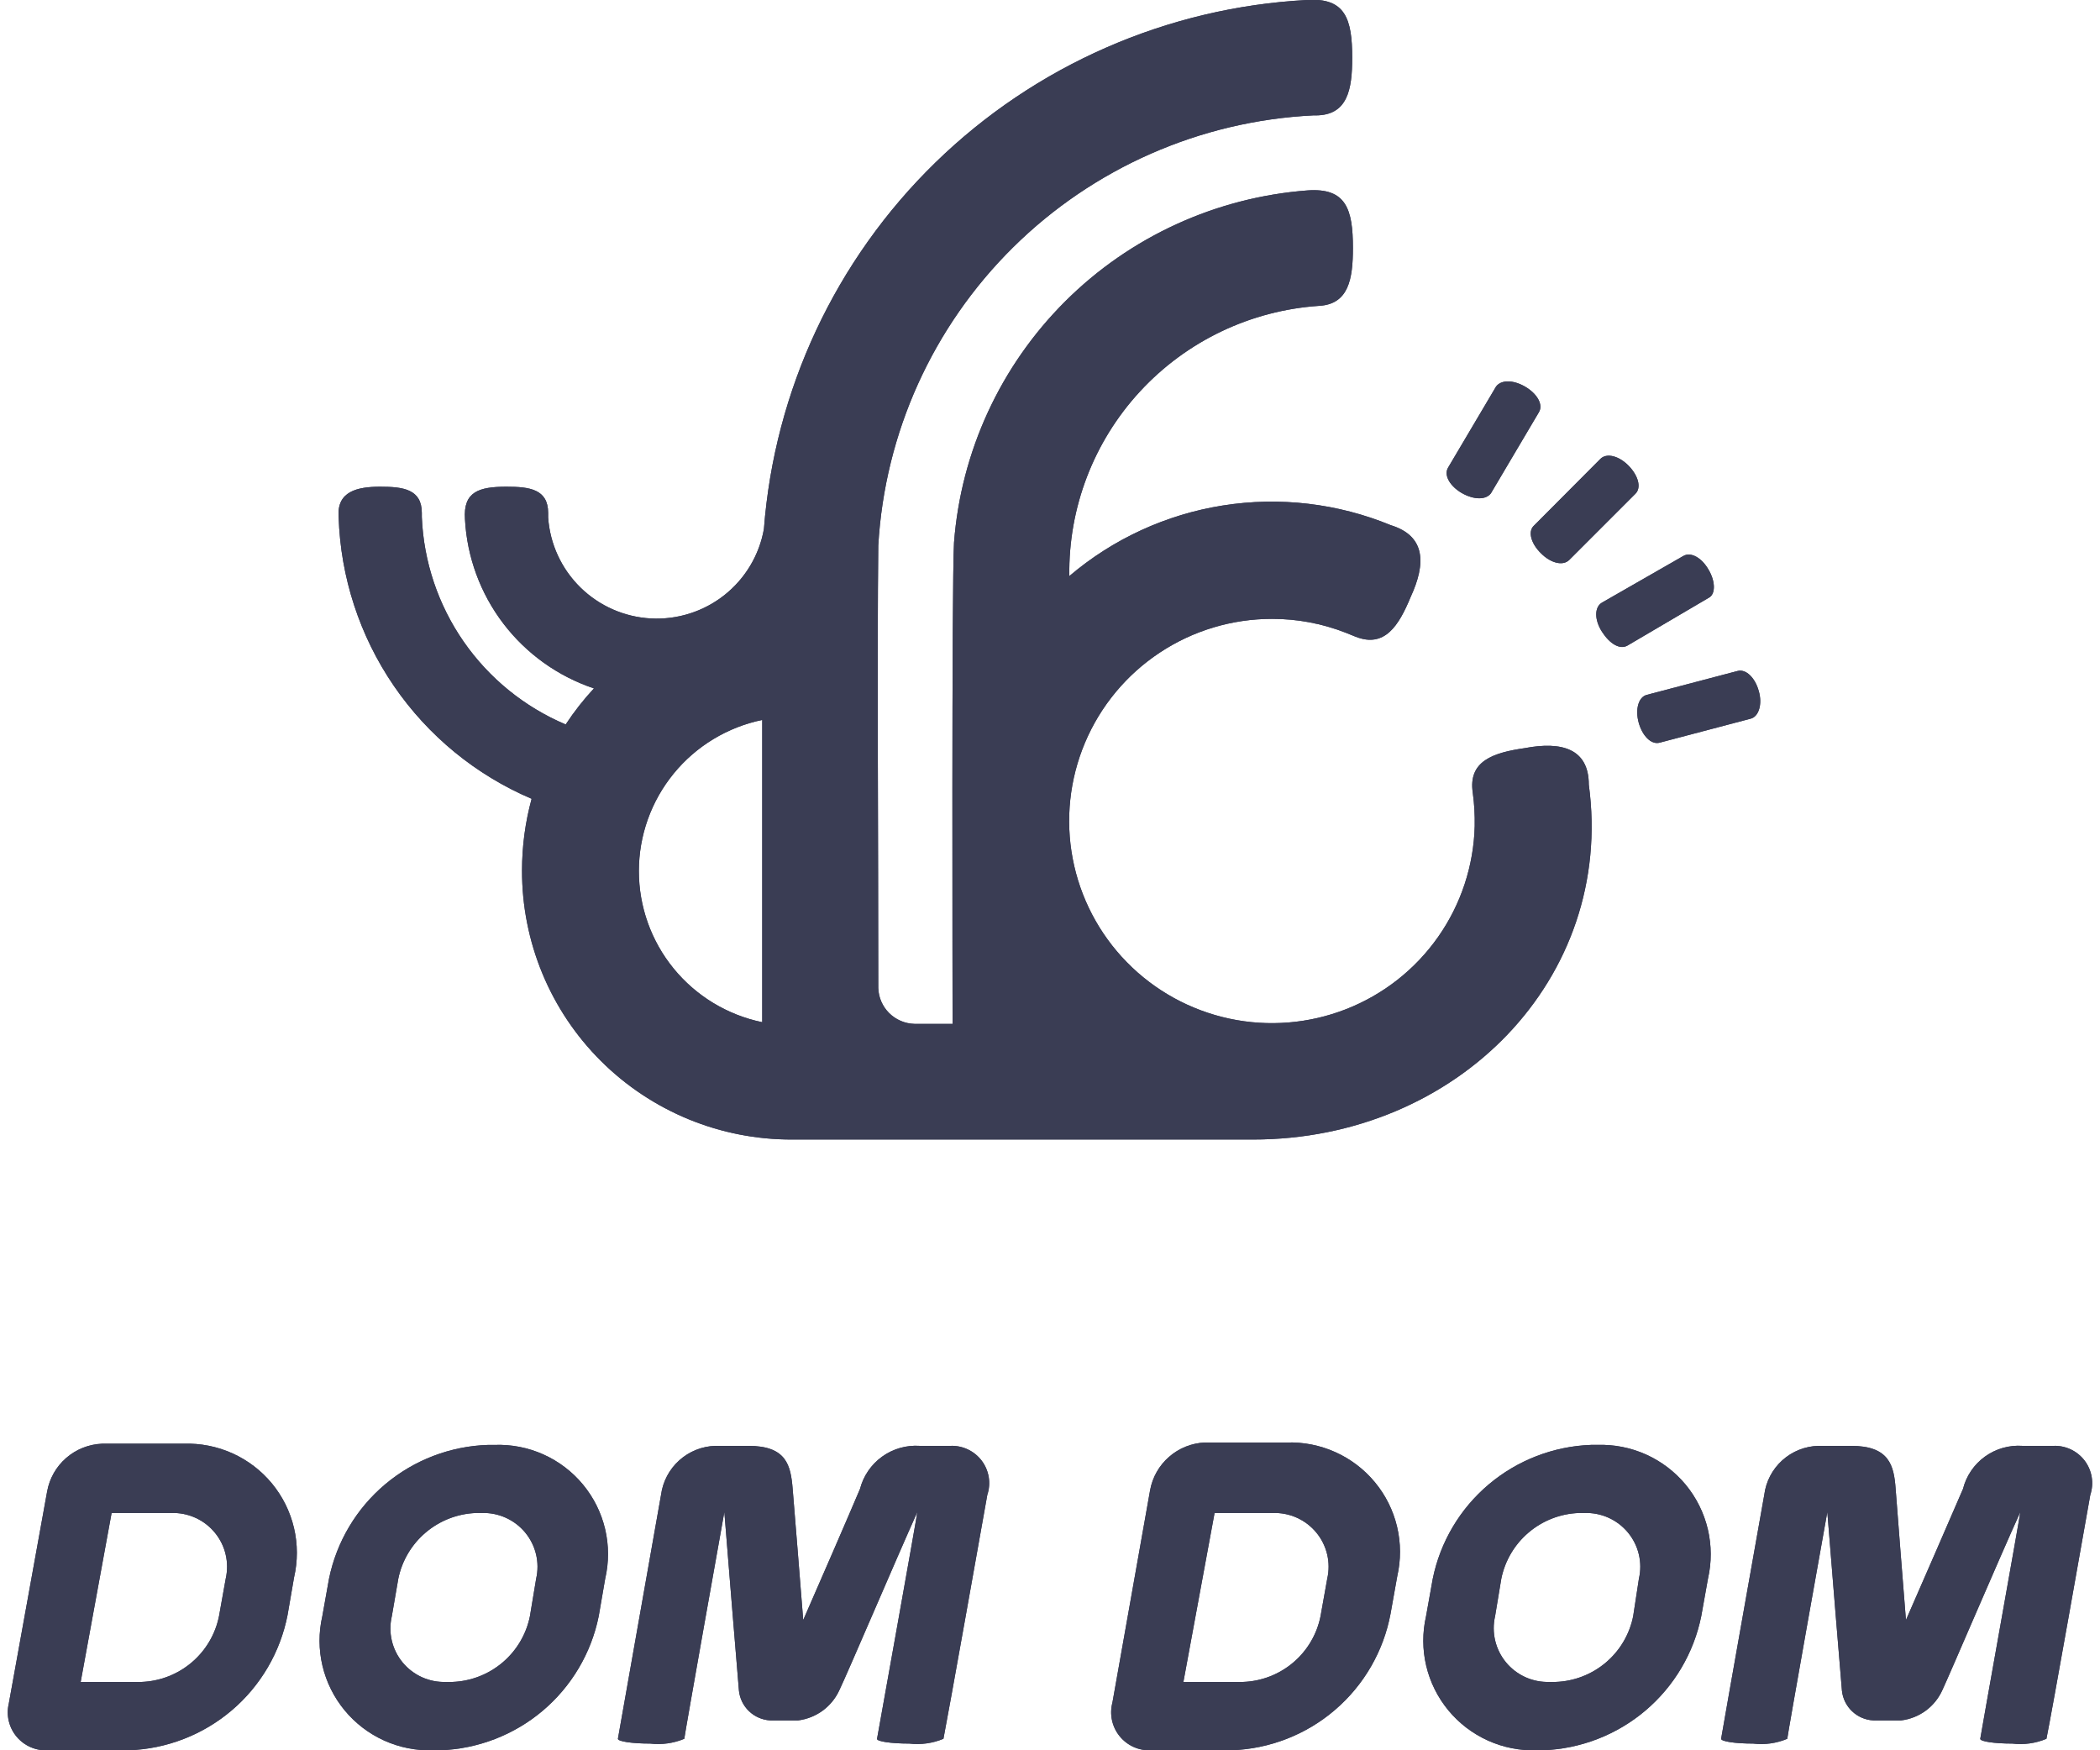
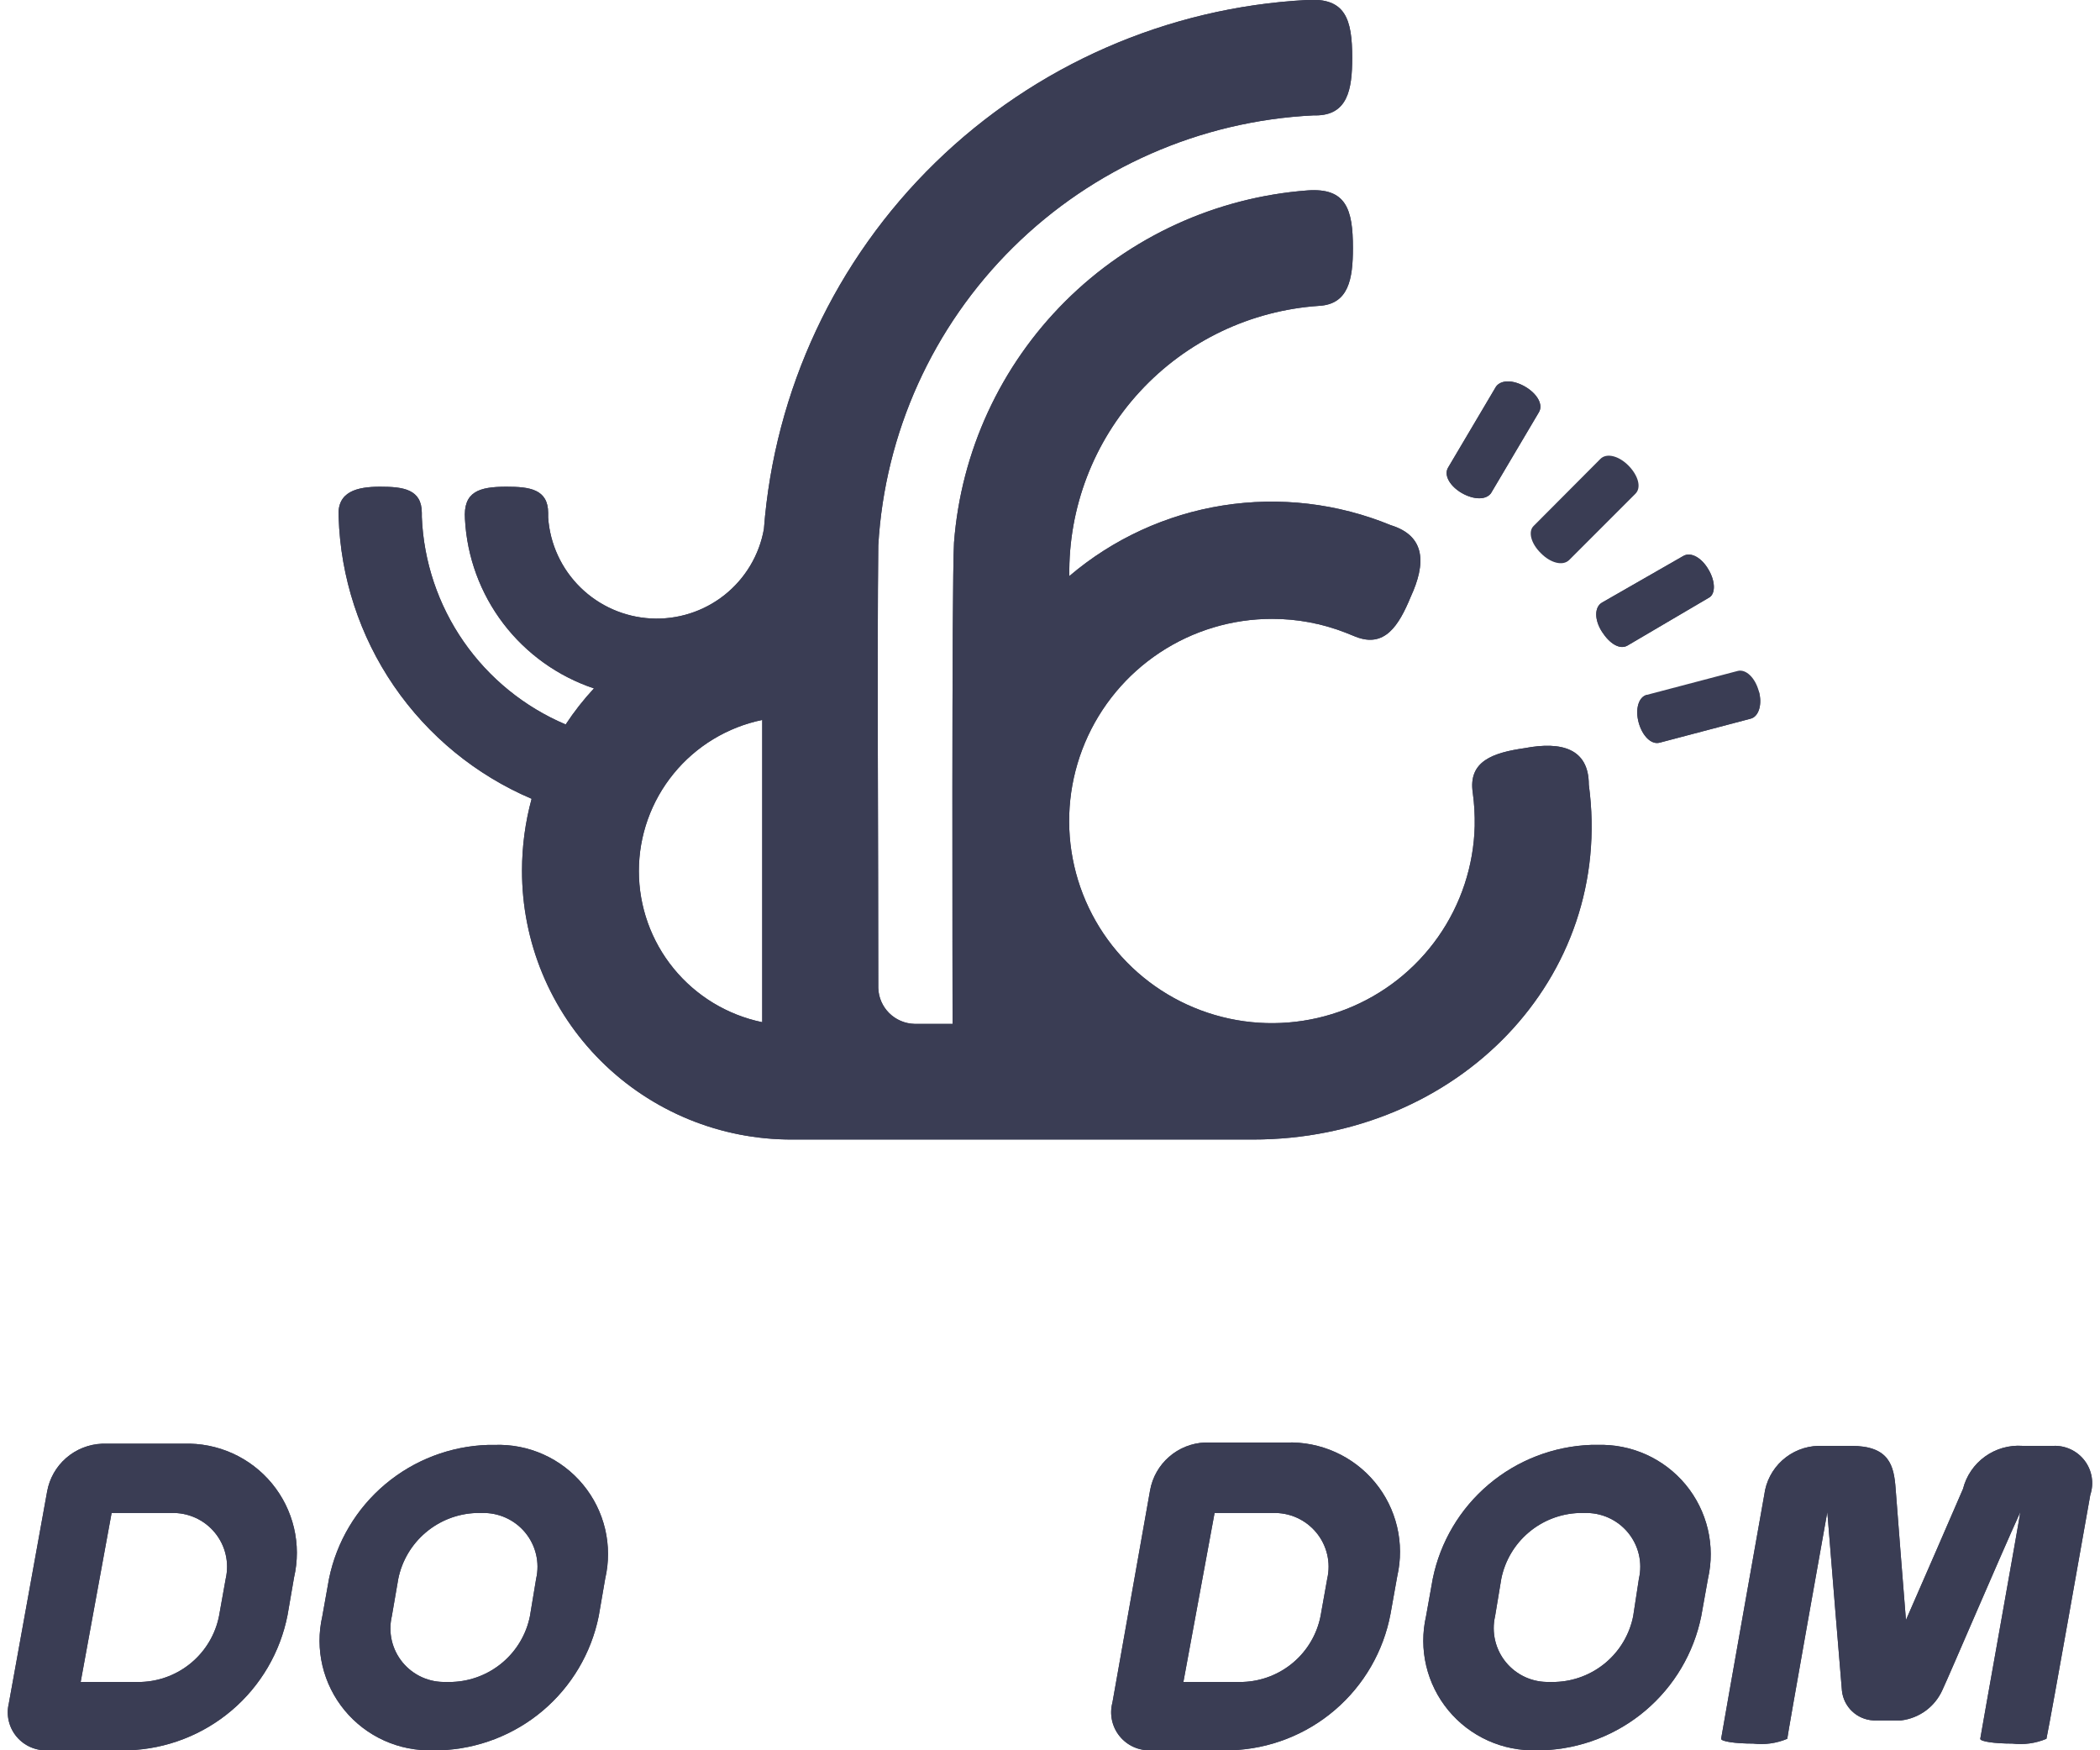
<svg xmlns="http://www.w3.org/2000/svg" width="120" height="100" viewBox="0 0 120 100" fill="none">
  <path d="M7.35 100H2.747C2.409 100.019 2.071 99.96 1.76 99.826C1.448 99.692 1.173 99.488 0.955 99.23C0.736 98.971 0.582 98.666 0.503 98.337C0.424 98.009 0.423 97.666 0.501 97.338L2.693 85.215C2.826 84.472 3.209 83.796 3.78 83.3C4.35 82.804 5.073 82.516 5.83 82.484H10.487C11.447 82.451 12.402 82.639 13.278 83.032C14.153 83.426 14.927 84.015 15.537 84.754C16.148 85.493 16.579 86.363 16.799 87.295C17.018 88.227 17.019 89.197 16.802 90.129L16.432 92.273C16.018 94.394 14.895 96.314 13.245 97.717C11.596 99.12 9.518 99.925 7.35 100ZM4.61 96.095H8.09C9.143 96.055 10.152 95.662 10.954 94.981C11.757 94.3 12.306 93.371 12.514 92.341L12.898 90.198C13.003 89.739 13.001 89.263 12.892 88.805C12.784 88.347 12.571 87.921 12.27 87.558C11.97 87.195 11.59 86.906 11.159 86.713C10.729 86.519 10.26 86.427 9.788 86.443H6.377L4.61 96.095Z" fill="#3A3D54" />
  <path d="M25.157 100H24.747C23.785 100.03 22.83 99.84 21.954 99.445C21.078 99.05 20.305 98.46 19.694 97.72C19.083 96.98 18.65 96.111 18.428 95.178C18.207 94.246 18.203 93.275 18.418 92.341L18.801 90.198C19.232 88.089 20.365 86.186 22.015 84.799C23.666 83.412 25.739 82.62 27.897 82.553H28.267C29.227 82.519 30.182 82.707 31.058 83.1C31.933 83.494 32.706 84.083 33.317 84.823C33.928 85.562 34.359 86.431 34.579 87.363C34.798 88.295 34.799 89.265 34.582 90.198L34.212 92.341C33.786 94.446 32.66 96.346 31.018 97.736C29.375 99.125 27.311 99.922 25.157 100ZM27.198 86.443C26.144 86.483 25.133 86.875 24.328 87.556C23.523 88.237 22.971 89.167 22.76 90.198L22.39 92.341C22.283 92.799 22.282 93.275 22.389 93.733C22.496 94.191 22.708 94.618 23.007 94.981C23.307 95.344 23.686 95.633 24.116 95.827C24.546 96.02 25.015 96.112 25.486 96.095H25.856C26.909 96.055 27.918 95.662 28.721 94.981C29.523 94.301 30.073 93.371 30.281 92.341L30.637 90.198C30.742 89.739 30.74 89.263 30.631 88.805C30.522 88.347 30.31 87.921 30.009 87.558C29.709 87.195 29.329 86.906 28.898 86.713C28.468 86.519 27.999 86.427 27.527 86.443H27.198Z" fill="#3A3D54" />
-   <path d="M56.418 85.405C56.527 85.079 56.554 84.731 56.499 84.391C56.443 84.052 56.306 83.731 56.099 83.456C55.891 83.181 55.62 82.96 55.308 82.812C54.997 82.664 54.654 82.594 54.309 82.607H52.555C51.788 82.557 51.028 82.775 50.406 83.223C49.783 83.672 49.337 84.323 49.144 85.064C48.569 86.429 46.678 90.784 45.898 92.559C45.761 90.784 45.404 86.415 45.295 85.064C45.185 83.712 44.939 82.607 42.761 82.607H40.884C40.117 82.629 39.382 82.923 38.813 83.436C38.243 83.949 37.875 84.647 37.774 85.405C37.487 87.03 35.555 97.965 35.309 99.344C35.309 99.494 36.117 99.617 37.158 99.617C37.819 99.694 38.489 99.6 39.103 99.344C39.103 99.194 41.363 86.525 41.391 86.388C41.61 89.119 42.13 95.508 42.226 96.6C42.274 97.046 42.479 97.462 42.806 97.772C43.132 98.081 43.557 98.266 44.007 98.293H45.61C46.119 98.228 46.602 98.035 47.015 97.732C47.427 97.428 47.755 97.024 47.966 96.559C48.446 95.562 51.185 89.132 52.418 86.388C52.418 86.525 50.144 99.194 50.117 99.344C50.089 99.494 50.925 99.617 51.966 99.617C52.627 99.694 53.297 99.6 53.911 99.344C54.185 97.965 56.13 87.03 56.418 85.405Z" fill="#3A3D54" />
  <path d="M70.363 99.999H65.774C65.432 100.015 65.09 99.951 64.778 99.81C64.465 99.67 64.191 99.458 63.976 99.192C63.761 98.926 63.612 98.613 63.541 98.279C63.47 97.945 63.48 97.599 63.568 97.269L65.719 85.146C65.852 84.403 66.236 83.728 66.806 83.232C67.376 82.735 68.1 82.447 68.856 82.416H73.514C74.474 82.383 75.429 82.571 76.305 82.965C77.181 83.358 77.955 83.947 78.566 84.686C79.178 85.424 79.611 86.293 79.832 87.225C80.053 88.157 80.057 89.127 79.842 90.061L79.459 92.204C79.058 94.341 77.939 96.277 76.285 97.694C74.632 99.112 72.543 99.924 70.363 99.999ZM67.623 96.095H71.034C72.088 96.057 73.098 95.665 73.901 94.984C74.704 94.303 75.253 93.371 75.459 92.341L75.842 90.197C75.948 89.739 75.946 89.262 75.837 88.805C75.728 88.347 75.515 87.92 75.215 87.558C74.914 87.195 74.534 86.906 74.104 86.712C73.674 86.519 73.204 86.427 72.733 86.443H69.404L67.623 96.095Z" fill="#3A3D54" />
  <path d="M88.173 99.999H87.817C86.856 100.03 85.9 99.84 85.025 99.445C84.149 99.05 83.375 98.46 82.764 97.72C82.153 96.98 81.72 96.111 81.499 95.178C81.278 94.246 81.274 93.275 81.488 92.341L81.872 90.198C82.3 88.097 83.425 86.202 85.064 84.815C86.704 83.429 88.764 82.632 90.913 82.552H91.269C92.229 82.52 93.184 82.708 94.06 83.101C94.936 83.495 95.71 84.084 96.322 84.822C96.933 85.561 97.366 86.43 97.588 87.362C97.809 88.294 97.812 89.264 97.598 90.198L97.214 92.341C96.788 94.443 95.665 96.342 94.025 97.731C92.385 99.12 90.324 99.919 88.173 99.999ZM90.214 86.443C89.161 86.484 88.152 86.876 87.35 87.557C86.547 88.238 85.998 89.168 85.789 90.198L85.433 92.341C85.328 92.799 85.33 93.276 85.439 93.734C85.548 94.191 85.76 94.618 86.061 94.981C86.361 95.343 86.741 95.632 87.172 95.826C87.602 96.019 88.071 96.111 88.543 96.095H88.899C89.953 96.057 90.963 95.665 91.766 94.984C92.569 94.303 93.118 93.372 93.324 92.341L93.652 90.198C93.758 89.739 93.756 89.263 93.647 88.805C93.538 88.347 93.325 87.921 93.025 87.558C92.724 87.195 92.344 86.906 91.914 86.713C91.484 86.519 91.014 86.427 90.543 86.443H90.214Z" fill="#3A3D54" />
  <path d="M119.446 85.406C119.554 85.079 119.582 84.731 119.526 84.392C119.471 84.052 119.333 83.731 119.126 83.456C118.918 83.181 118.647 82.96 118.336 82.812C118.024 82.665 117.681 82.594 117.336 82.607H115.569C114.803 82.555 114.044 82.773 113.423 83.222C112.802 83.671 112.359 84.323 112.172 85.064C111.582 86.43 109.692 90.785 108.911 92.559C108.774 90.785 108.418 86.416 108.322 85.064C108.226 83.713 107.952 82.607 105.774 82.607H103.911C103.145 82.627 102.411 82.921 101.843 83.434C101.275 83.948 100.91 84.647 100.815 85.406C100.528 87.03 98.582 97.966 98.35 99.344C98.35 99.495 99.144 99.617 100.185 99.617C100.846 99.696 101.517 99.602 102.13 99.344C102.13 99.194 104.391 86.525 104.418 86.389C104.637 89.119 105.158 95.508 105.254 96.6C105.302 97.049 105.509 97.466 105.838 97.776C106.167 98.087 106.596 98.27 107.048 98.293H108.637C109.147 98.231 109.632 98.039 110.044 97.736C110.457 97.432 110.784 97.026 110.993 96.559C111.459 95.563 114.199 89.133 115.446 86.389C115.446 86.525 113.172 99.194 113.158 99.344C113.144 99.495 113.952 99.617 114.993 99.617C115.655 99.696 116.325 99.602 116.939 99.344C117.226 97.966 119.158 87.03 119.446 85.406Z" fill="#3A3D54" />
  <path d="M88.048 31.604C88.596 32.163 89.295 32.354 89.665 31.999L93.445 28.218C93.815 27.863 93.61 27.167 93.062 26.607C92.514 26.047 91.802 25.856 91.445 26.225L87.651 30.034C87.295 30.361 87.487 31.057 88.048 31.604Z" fill="#3A3D54" />
  <path d="M97.638 32.559C97.254 31.876 96.624 31.508 96.186 31.767L91.542 34.429C91.103 34.688 91.103 35.412 91.542 36.095C91.98 36.777 92.555 37.132 92.994 36.886L97.638 34.156C98.035 33.965 98.035 33.228 97.638 32.559Z" fill="#3A3D54" />
-   <path d="M100.501 39.481C100.296 38.73 99.775 38.212 99.296 38.334L94.104 39.7C93.625 39.822 93.433 40.532 93.638 41.283C93.844 42.034 94.351 42.566 94.844 42.43L100.022 41.065C100.501 40.956 100.721 40.232 100.501 39.481Z" fill="#3A3D54" />
+   <path d="M100.501 39.481L94.104 39.7C93.625 39.822 93.433 40.532 93.638 41.283C93.844 42.034 94.351 42.566 94.844 42.43L100.022 41.065C100.501 40.956 100.721 40.232 100.501 39.481Z" fill="#3A3D54" />
  <path d="M83.542 28.177C84.227 28.559 84.912 28.573 85.2 28.177L87.939 23.549C88.2 23.112 87.83 22.484 87.145 22.088C86.46 21.692 85.775 21.692 85.487 22.088L82.748 26.716C82.487 27.153 82.857 27.781 83.542 28.177Z" fill="#3A3D54" />
  <path d="M72.68 35.358C74.124 35.351 75.556 35.62 76.899 36.149C75.555 35.622 74.124 35.353 72.68 35.358Z" fill="#3A3D54" />
  <path d="M90.789 44.832C90.789 42.757 89.214 42.348 87.132 42.743C85.323 43.003 83.885 43.481 84.159 45.296C84.245 45.925 84.281 46.56 84.269 47.194C84.212 49.465 83.485 51.669 82.177 53.531C80.87 55.392 79.041 56.828 76.919 57.658C74.797 58.488 72.476 58.676 70.248 58.199C68.019 57.721 65.981 56.599 64.389 54.973C62.797 53.347 61.721 51.289 61.297 49.057C60.872 46.825 61.118 44.518 62.003 42.424C62.888 40.33 64.373 38.543 66.272 37.286C68.171 36.029 70.4 35.359 72.68 35.358C74.124 35.354 75.555 35.622 76.899 36.15L77.474 36.382C79.118 37.023 79.926 35.767 80.611 34.102C81.488 32.204 81.474 30.621 79.474 30.006C76.441 28.757 73.12 28.367 69.878 28.88C66.636 29.393 63.6 30.789 61.104 32.914C61.046 29.008 62.495 25.229 65.151 22.356C67.806 19.483 71.467 17.736 75.378 17.474C77.063 17.378 77.31 15.945 77.31 14.17C77.31 11.959 76.926 10.716 74.707 10.88C69.484 11.276 64.576 13.523 60.872 17.215C57.168 20.906 54.913 25.798 54.515 31.003C54.378 33.529 54.433 56.941 54.433 58.498H52.255C51.713 58.484 51.197 58.264 50.812 57.884C50.428 57.503 50.204 56.99 50.187 56.45C50.187 48.15 50.118 37.337 50.187 31.167C50.557 24.737 53.3 18.671 57.887 14.135C62.474 9.599 68.582 6.913 75.036 6.593H75.173C77.008 6.593 77.269 5.119 77.269 3.303C77.269 1.092 76.885 -0.151 74.666 -0C66.696 0.427 59.154 3.73 53.447 9.291C47.741 14.853 44.259 22.293 43.652 30.225C43.388 31.715 42.585 33.057 41.396 33.999C40.207 34.94 38.713 35.415 37.197 35.335C35.68 35.254 34.246 34.623 33.164 33.561C32.082 32.499 31.427 31.079 31.323 29.57V29.31C31.323 27.945 30.255 27.808 28.94 27.808C27.365 27.808 26.46 28.095 26.57 29.665C26.685 31.827 27.449 33.904 28.763 35.628C30.077 37.351 31.881 38.641 33.94 39.331C33.345 39.972 32.804 40.661 32.324 41.392C29.969 40.394 27.947 38.751 26.492 36.654C25.037 34.556 24.209 32.09 24.104 29.542V29.31C24.104 27.945 23.036 27.808 21.721 27.808C20.406 27.808 19.241 28.081 19.351 29.529C19.458 32.982 20.552 36.333 22.506 39.187C24.46 42.041 27.191 44.279 30.378 45.638C30.014 46.973 29.83 48.35 29.83 49.733C29.825 51.755 30.221 53.757 30.995 55.626C31.769 57.494 32.906 59.191 34.341 60.62C35.776 62.048 37.48 63.18 39.355 63.95C41.231 64.72 43.24 65.112 45.269 65.105H71.597C83.282 65.105 92.282 55.89 90.789 44.832ZM43.556 58.402C41.564 57.99 39.776 56.906 38.492 55.333C37.208 53.761 36.507 51.795 36.507 49.767C36.507 47.74 37.208 45.774 38.492 44.202C39.776 42.629 41.564 41.545 43.556 41.133V58.402Z" fill="#3A3D54" />
  <path d="M7.35 100H2.747C2.409 100.019 2.071 99.96 1.76 99.826C1.448 99.692 1.173 99.488 0.955 99.23C0.736 98.971 0.582 98.666 0.503 98.337C0.424 98.009 0.423 97.666 0.501 97.338L2.693 85.215C2.826 84.472 3.209 83.796 3.78 83.3C4.35 82.804 5.073 82.516 5.83 82.484H10.487C11.447 82.451 12.402 82.639 13.278 83.032C14.153 83.426 14.927 84.015 15.537 84.754C16.148 85.493 16.579 86.363 16.799 87.295C17.018 88.227 17.019 89.197 16.802 90.129L16.432 92.273C16.018 94.394 14.895 96.314 13.245 97.717C11.596 99.12 9.518 99.925 7.35 100ZM4.61 96.095H8.09C9.143 96.055 10.152 95.662 10.954 94.981C11.757 94.3 12.306 93.371 12.514 92.341L12.898 90.198C13.003 89.739 13.001 89.263 12.892 88.805C12.784 88.347 12.571 87.921 12.27 87.558C11.97 87.195 11.59 86.906 11.159 86.713C10.729 86.519 10.26 86.427 9.788 86.443H6.377L4.61 96.095Z" fill="#3A3D54" />
  <path d="M25.157 100H24.747C23.785 100.03 22.83 99.84 21.954 99.445C21.078 99.05 20.305 98.46 19.694 97.72C19.083 96.98 18.65 96.111 18.428 95.178C18.207 94.246 18.203 93.275 18.418 92.341L18.801 90.198C19.232 88.089 20.365 86.186 22.015 84.799C23.666 83.412 25.739 82.62 27.897 82.553H28.267C29.227 82.519 30.182 82.707 31.058 83.1C31.933 83.494 32.706 84.083 33.317 84.823C33.928 85.562 34.359 86.431 34.579 87.363C34.798 88.295 34.799 89.265 34.582 90.198L34.212 92.341C33.786 94.446 32.66 96.346 31.018 97.736C29.375 99.125 27.311 99.922 25.157 100ZM27.198 86.443C26.144 86.483 25.133 86.875 24.328 87.556C23.523 88.237 22.971 89.167 22.76 90.198L22.39 92.341C22.283 92.799 22.282 93.275 22.389 93.733C22.496 94.191 22.708 94.618 23.007 94.981C23.307 95.344 23.686 95.633 24.116 95.827C24.546 96.02 25.015 96.112 25.486 96.095H25.856C26.909 96.055 27.918 95.662 28.721 94.981C29.523 94.301 30.073 93.371 30.281 92.341L30.637 90.198C30.742 89.739 30.74 89.263 30.631 88.805C30.522 88.347 30.31 87.921 30.009 87.558C29.709 87.195 29.329 86.906 28.898 86.713C28.468 86.519 27.999 86.427 27.527 86.443H27.198Z" fill="#3A3D54" />
-   <path d="M56.418 85.405C56.527 85.079 56.554 84.731 56.499 84.391C56.443 84.052 56.306 83.731 56.099 83.456C55.891 83.181 55.62 82.96 55.308 82.812C54.997 82.664 54.654 82.594 54.309 82.607H52.555C51.788 82.557 51.028 82.775 50.406 83.223C49.783 83.672 49.337 84.323 49.144 85.064C48.569 86.429 46.678 90.784 45.898 92.559C45.761 90.784 45.404 86.415 45.295 85.064C45.185 83.712 44.939 82.607 42.761 82.607H40.884C40.117 82.629 39.382 82.923 38.813 83.436C38.243 83.949 37.875 84.647 37.774 85.405C37.487 87.03 35.555 97.965 35.309 99.344C35.309 99.494 36.117 99.617 37.158 99.617C37.819 99.694 38.489 99.6 39.103 99.344C39.103 99.194 41.363 86.525 41.391 86.388C41.61 89.119 42.13 95.508 42.226 96.6C42.274 97.046 42.479 97.462 42.806 97.772C43.132 98.081 43.557 98.266 44.007 98.293H45.61C46.119 98.228 46.602 98.035 47.015 97.732C47.427 97.428 47.755 97.024 47.966 96.559C48.446 95.562 51.185 89.132 52.418 86.388C52.418 86.525 50.144 99.194 50.117 99.344C50.089 99.494 50.925 99.617 51.966 99.617C52.627 99.694 53.297 99.6 53.911 99.344C54.185 97.965 56.13 87.03 56.418 85.405Z" fill="#3A3D54" />
  <path d="M70.363 99.999H65.774C65.432 100.015 65.09 99.951 64.778 99.81C64.465 99.67 64.191 99.458 63.976 99.192C63.761 98.926 63.612 98.613 63.541 98.279C63.47 97.945 63.48 97.599 63.568 97.269L65.719 85.146C65.852 84.403 66.236 83.728 66.806 83.232C67.376 82.735 68.1 82.447 68.856 82.416H73.514C74.474 82.383 75.429 82.571 76.305 82.965C77.181 83.358 77.955 83.947 78.566 84.686C79.178 85.424 79.611 86.293 79.832 87.225C80.053 88.157 80.057 89.127 79.842 90.061L79.459 92.204C79.058 94.341 77.939 96.277 76.285 97.694C74.632 99.112 72.543 99.924 70.363 99.999ZM67.623 96.095H71.034C72.088 96.057 73.098 95.665 73.901 94.984C74.704 94.303 75.253 93.371 75.459 92.341L75.842 90.197C75.948 89.739 75.946 89.262 75.837 88.805C75.728 88.347 75.515 87.92 75.215 87.558C74.914 87.195 74.534 86.906 74.104 86.712C73.674 86.519 73.204 86.427 72.733 86.443H69.404L67.623 96.095Z" fill="#3A3D54" />
  <path d="M88.173 99.999H87.817C86.856 100.03 85.9 99.84 85.025 99.445C84.149 99.05 83.375 98.46 82.764 97.72C82.153 96.98 81.72 96.111 81.499 95.178C81.278 94.246 81.274 93.275 81.488 92.341L81.872 90.198C82.3 88.097 83.425 86.202 85.064 84.815C86.704 83.429 88.764 82.632 90.913 82.552H91.269C92.229 82.52 93.184 82.708 94.06 83.101C94.936 83.495 95.71 84.084 96.322 84.822C96.933 85.561 97.366 86.43 97.588 87.362C97.809 88.294 97.812 89.264 97.598 90.198L97.214 92.341C96.788 94.443 95.665 96.342 94.025 97.731C92.385 99.12 90.324 99.919 88.173 99.999ZM90.214 86.443C89.161 86.484 88.152 86.876 87.35 87.557C86.547 88.238 85.998 89.168 85.789 90.198L85.433 92.341C85.328 92.799 85.33 93.276 85.439 93.734C85.548 94.191 85.76 94.618 86.061 94.981C86.361 95.343 86.741 95.632 87.172 95.826C87.602 96.019 88.071 96.111 88.543 96.095H88.899C89.953 96.057 90.963 95.665 91.766 94.984C92.569 94.303 93.118 93.372 93.324 92.341L93.652 90.198C93.758 89.739 93.756 89.263 93.647 88.805C93.538 88.347 93.325 87.921 93.025 87.558C92.724 87.195 92.344 86.906 91.914 86.713C91.484 86.519 91.014 86.427 90.543 86.443H90.214Z" fill="#3A3D54" />
  <path d="M119.446 85.406C119.554 85.079 119.582 84.731 119.526 84.392C119.471 84.052 119.333 83.731 119.126 83.456C118.918 83.181 118.647 82.96 118.336 82.812C118.024 82.665 117.681 82.594 117.336 82.607H115.569C114.803 82.555 114.044 82.773 113.423 83.222C112.802 83.671 112.359 84.323 112.172 85.064C111.582 86.43 109.692 90.785 108.911 92.559C108.774 90.785 108.418 86.416 108.322 85.064C108.226 83.713 107.952 82.607 105.774 82.607H103.911C103.145 82.627 102.411 82.921 101.843 83.434C101.275 83.948 100.91 84.647 100.815 85.406C100.528 87.03 98.582 97.966 98.35 99.344C98.35 99.495 99.144 99.617 100.185 99.617C100.846 99.696 101.517 99.602 102.13 99.344C102.13 99.194 104.391 86.525 104.418 86.389C104.637 89.119 105.158 95.508 105.254 96.6C105.302 97.049 105.509 97.466 105.838 97.776C106.167 98.087 106.596 98.27 107.048 98.293H108.637C109.147 98.231 109.632 98.039 110.044 97.736C110.457 97.432 110.784 97.026 110.993 96.559C111.459 95.563 114.199 89.133 115.446 86.389C115.446 86.525 113.172 99.194 113.158 99.344C113.144 99.495 113.952 99.617 114.993 99.617C115.655 99.696 116.325 99.602 116.939 99.344C117.226 97.966 119.158 87.03 119.446 85.406Z" fill="#3A3D54" />
-   <path d="M88.048 31.604C88.596 32.163 89.295 32.354 89.665 31.999L93.445 28.218C93.815 27.863 93.61 27.167 93.062 26.607C92.514 26.047 91.802 25.856 91.445 26.225L87.651 30.034C87.295 30.361 87.487 31.057 88.048 31.604Z" fill="#3A3D54" />
  <path d="M97.638 32.559C97.254 31.876 96.624 31.508 96.186 31.767L91.542 34.429C91.103 34.688 91.103 35.412 91.542 36.095C91.98 36.777 92.555 37.132 92.994 36.886L97.638 34.156C98.035 33.965 98.035 33.228 97.638 32.559Z" fill="#3A3D54" />
  <path d="M100.501 39.481C100.296 38.73 99.775 38.212 99.296 38.334L94.104 39.7C93.625 39.822 93.433 40.532 93.638 41.283C93.844 42.034 94.351 42.566 94.844 42.43L100.022 41.065C100.501 40.956 100.721 40.232 100.501 39.481Z" fill="#3A3D54" />
  <path d="M83.542 28.177C84.227 28.559 84.912 28.573 85.2 28.177L87.939 23.549C88.2 23.112 87.83 22.484 87.145 22.088C86.46 21.692 85.775 21.692 85.487 22.088L82.748 26.716C82.487 27.153 82.857 27.781 83.542 28.177Z" fill="#3A3D54" />
  <path d="M72.68 35.358C74.124 35.351 75.556 35.62 76.899 36.149C75.555 35.622 74.124 35.353 72.68 35.358Z" fill="#3A3D54" />
  <path d="M90.789 44.832C90.789 42.757 89.214 42.348 87.132 42.743C85.323 43.003 83.885 43.481 84.159 45.296C84.245 45.925 84.281 46.56 84.269 47.194C84.212 49.465 83.485 51.669 82.177 53.531C80.87 55.392 79.041 56.828 76.919 57.658C74.797 58.488 72.476 58.676 70.248 58.199C68.019 57.721 65.981 56.599 64.389 54.973C62.797 53.347 61.721 51.289 61.297 49.057C60.872 46.825 61.118 44.518 62.003 42.424C62.888 40.33 64.373 38.543 66.272 37.286C68.171 36.029 70.4 35.359 72.68 35.358C74.124 35.354 75.555 35.622 76.899 36.15L77.474 36.382C79.118 37.023 79.926 35.767 80.611 34.102C81.488 32.204 81.474 30.621 79.474 30.006C76.441 28.757 73.12 28.367 69.878 28.88C66.636 29.393 63.6 30.789 61.104 32.914C61.046 29.008 62.495 25.229 65.151 22.356C67.806 19.483 71.467 17.736 75.378 17.474C77.063 17.378 77.31 15.945 77.31 14.17C77.31 11.959 76.926 10.716 74.707 10.88C69.484 11.276 64.576 13.523 60.872 17.215C57.168 20.906 54.913 25.798 54.515 31.003C54.378 33.529 54.433 56.941 54.433 58.498H52.255C51.713 58.484 51.197 58.264 50.812 57.884C50.428 57.503 50.204 56.99 50.187 56.45C50.187 48.15 50.118 37.337 50.187 31.167C50.557 24.737 53.3 18.671 57.887 14.135C62.474 9.599 68.582 6.913 75.036 6.593H75.173C77.008 6.593 77.269 5.119 77.269 3.303C77.269 1.092 76.885 -0.151 74.666 -0C66.696 0.427 59.154 3.73 53.447 9.291C47.741 14.853 44.259 22.293 43.652 30.225C43.388 31.715 42.585 33.057 41.396 33.999C40.207 34.94 38.713 35.415 37.197 35.335C35.68 35.254 34.246 34.623 33.164 33.561C32.082 32.499 31.427 31.079 31.323 29.57V29.31C31.323 27.945 30.255 27.808 28.94 27.808C27.365 27.808 26.46 28.095 26.57 29.665C26.685 31.827 27.449 33.904 28.763 35.628C30.077 37.351 31.881 38.641 33.94 39.331C33.345 39.972 32.804 40.661 32.324 41.392C29.969 40.394 27.947 38.751 26.492 36.654C25.037 34.556 24.209 32.09 24.104 29.542V29.31C24.104 27.945 23.036 27.808 21.721 27.808C20.406 27.808 19.241 28.081 19.351 29.529C19.458 32.982 20.552 36.333 22.506 39.187C24.46 42.041 27.191 44.279 30.378 45.638C30.014 46.973 29.83 48.35 29.83 49.733C29.825 51.755 30.221 53.757 30.995 55.626C31.769 57.494 32.906 59.191 34.341 60.62C35.776 62.048 37.48 63.18 39.355 63.95C41.231 64.72 43.24 65.112 45.269 65.105H71.597C83.282 65.105 92.282 55.89 90.789 44.832ZM43.556 58.402C41.564 57.99 39.776 56.906 38.492 55.333C37.208 53.761 36.507 51.795 36.507 49.767C36.507 47.74 37.208 45.774 38.492 44.202C39.776 42.629 41.564 41.545 43.556 41.133V58.402Z" fill="#3A3D54" />
</svg>